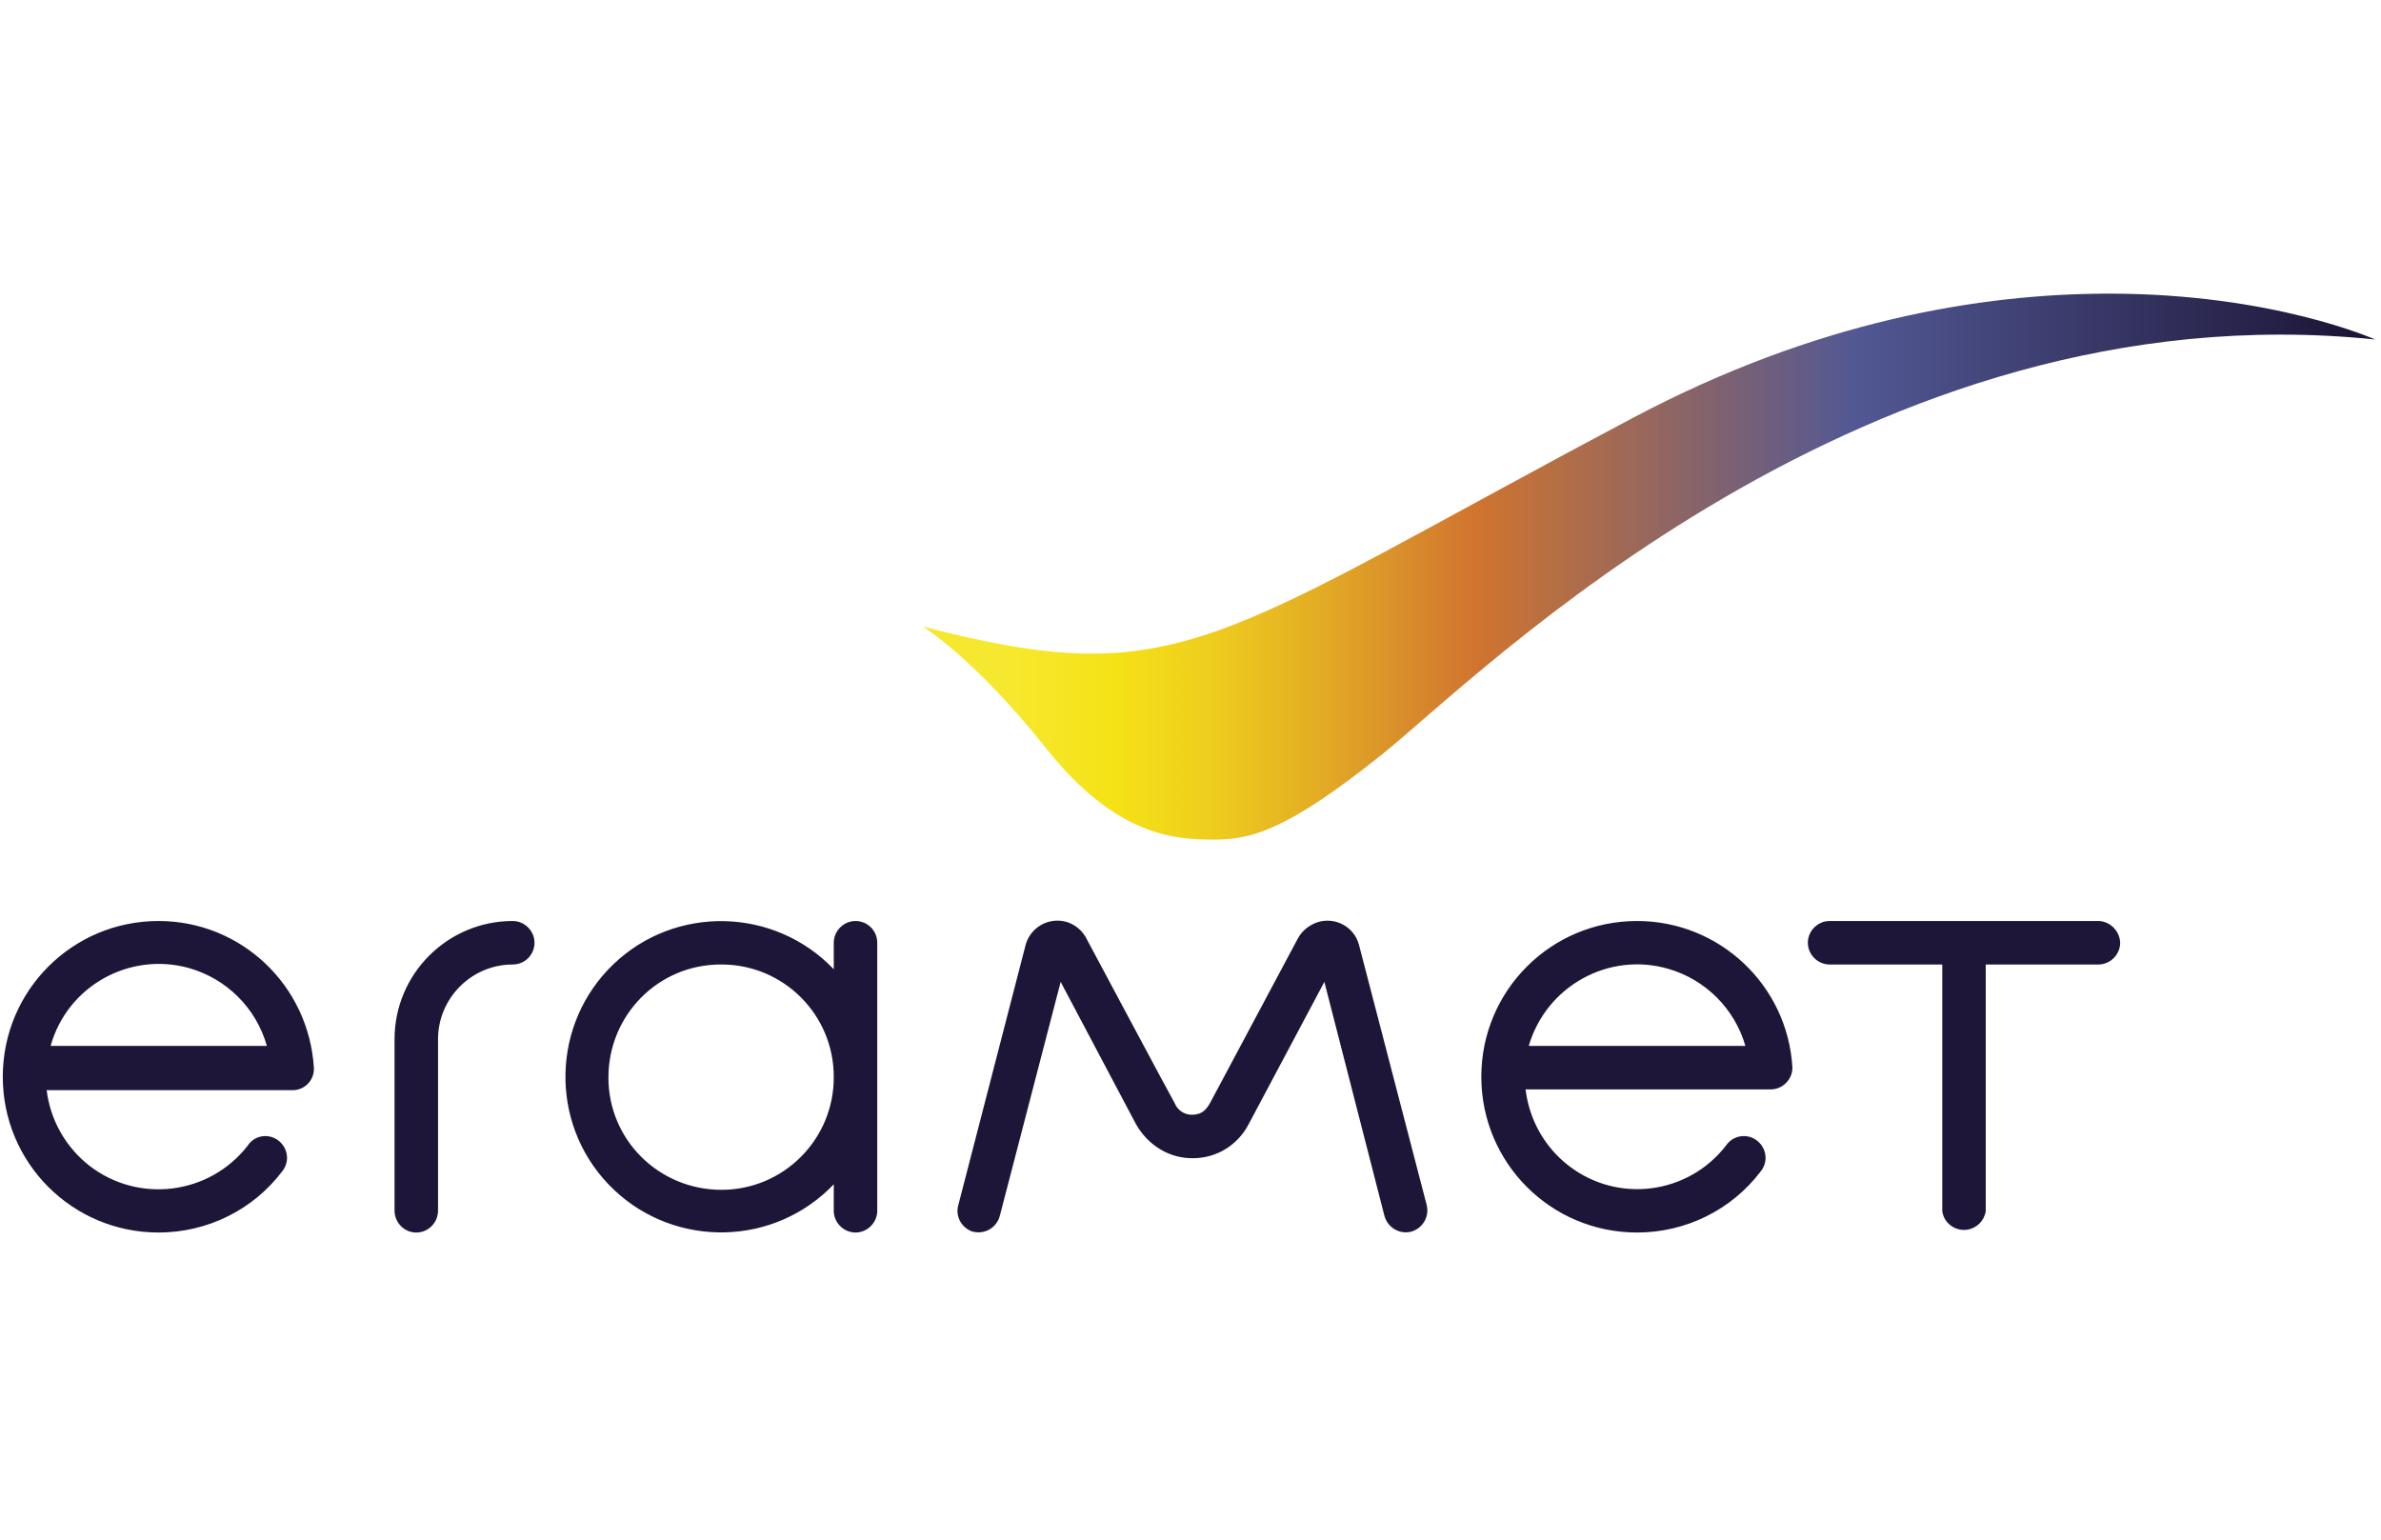
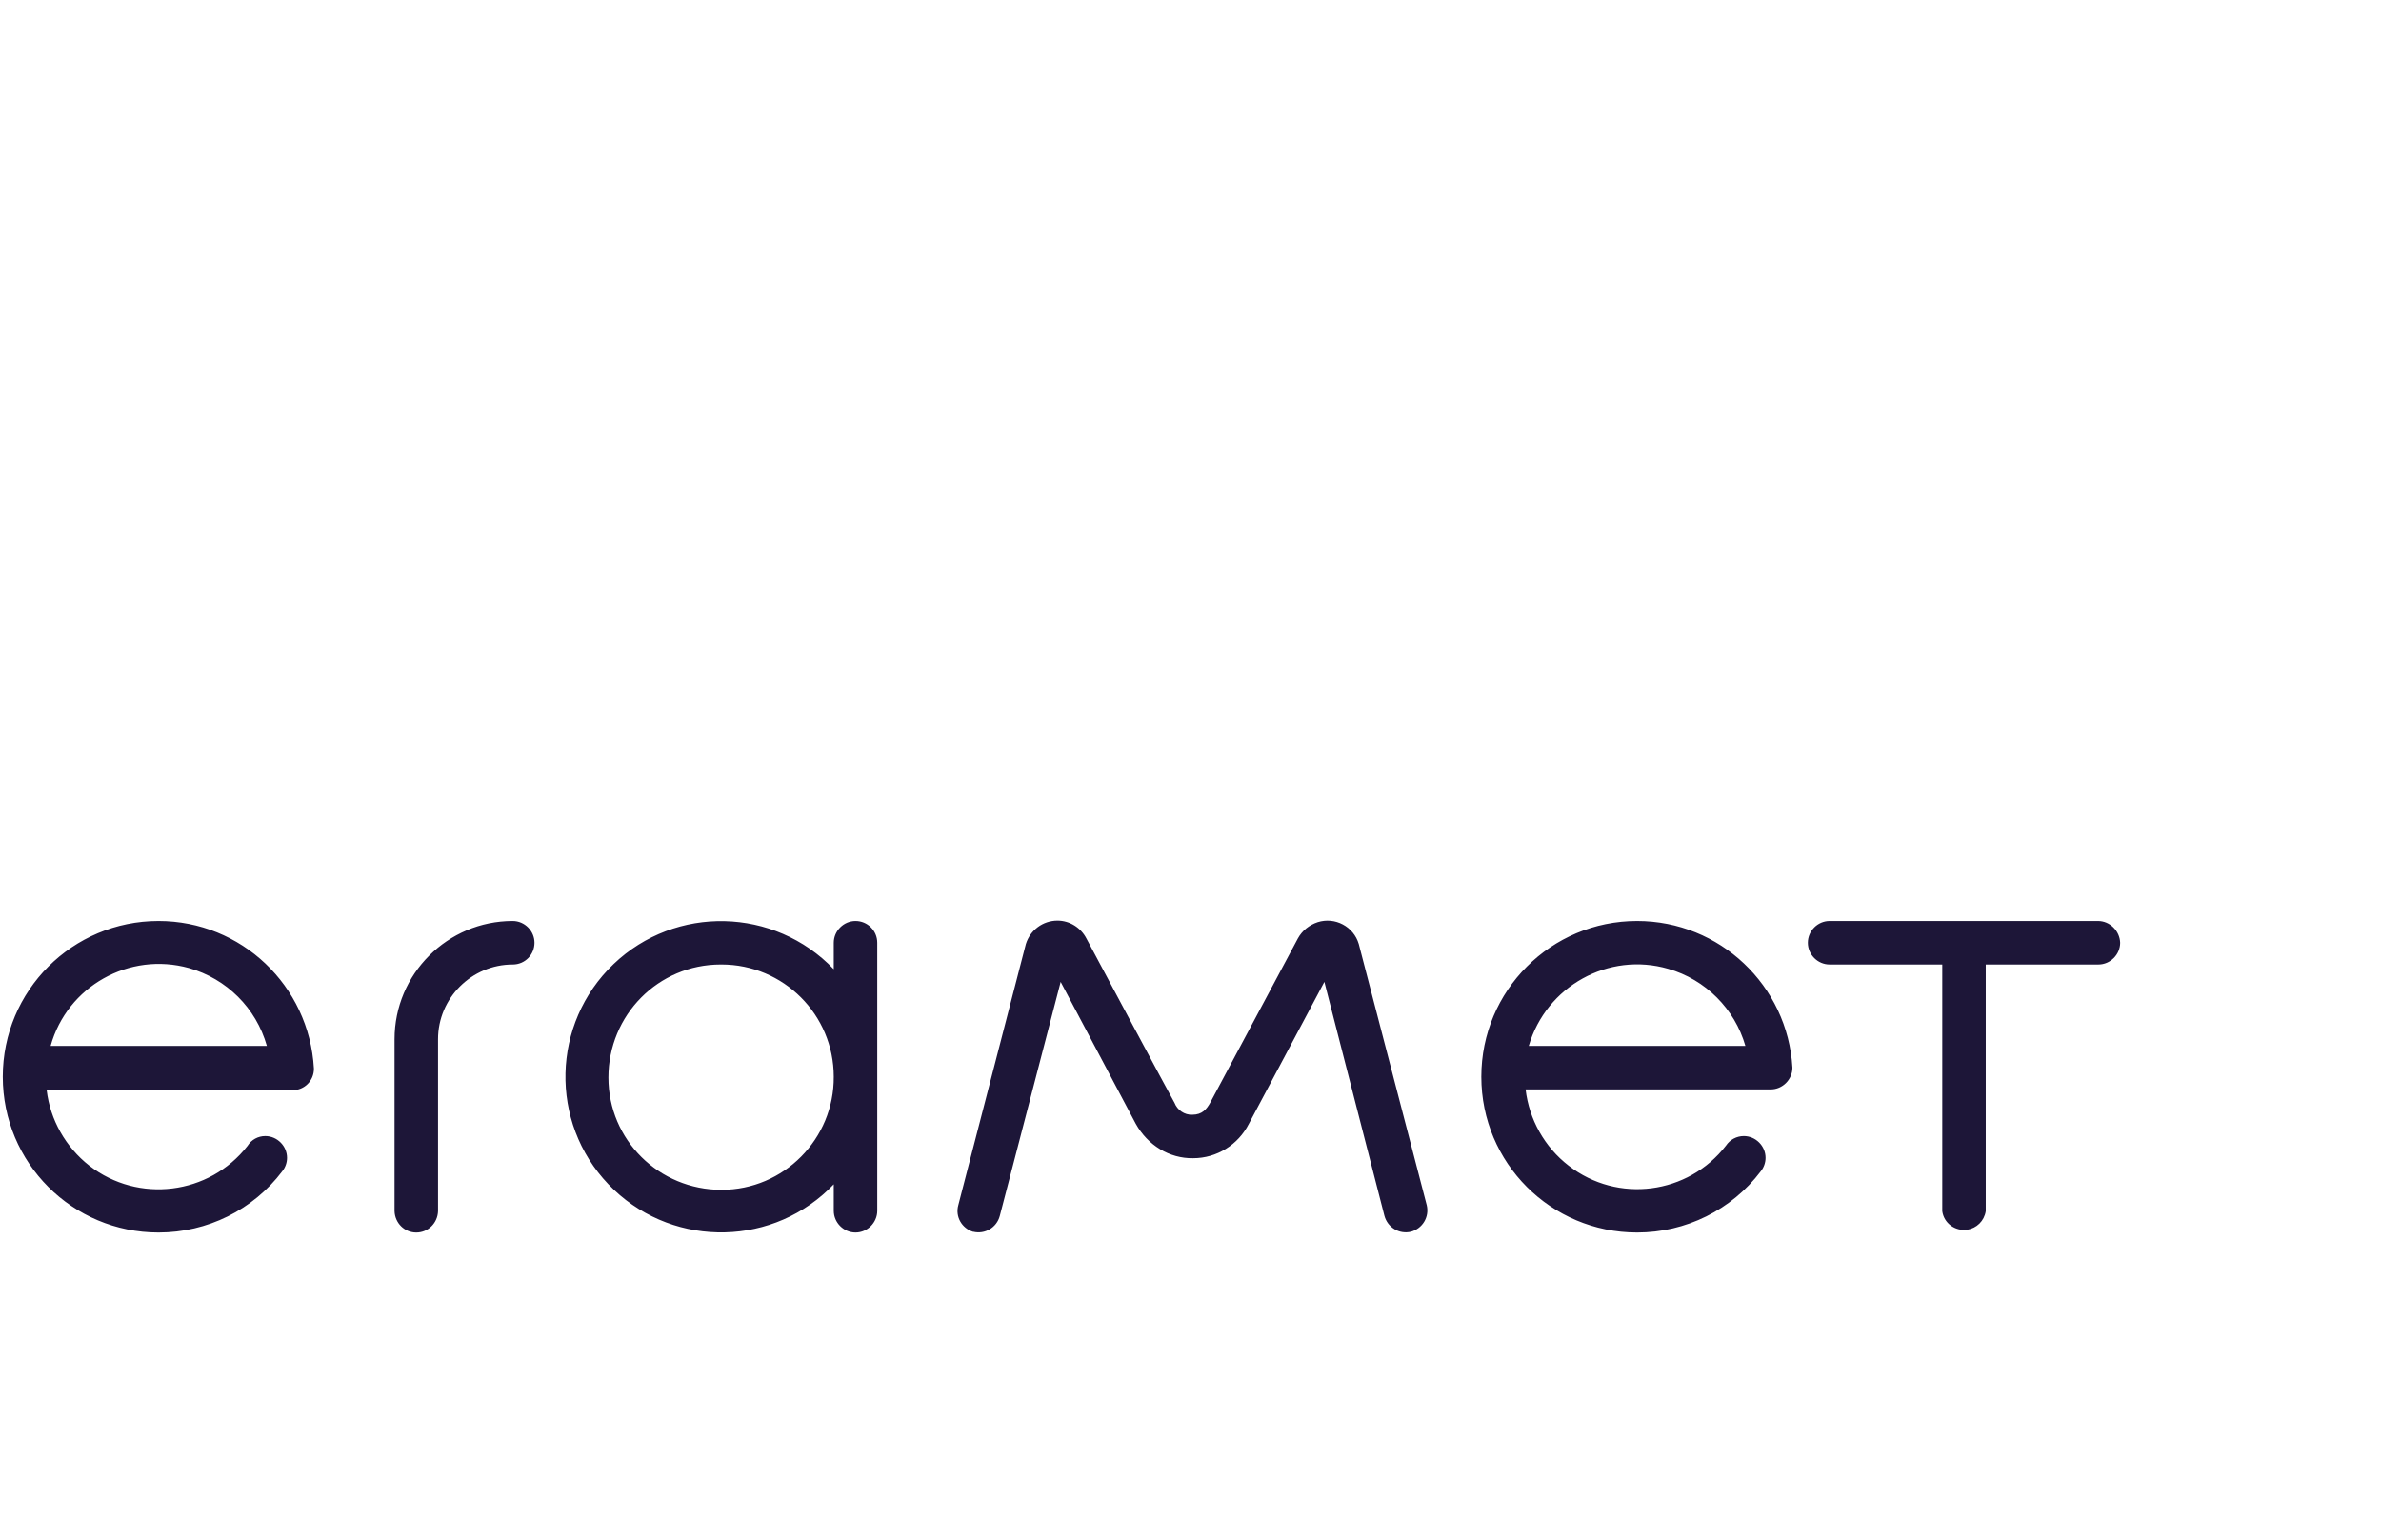
<svg xmlns="http://www.w3.org/2000/svg" version="1.1" id="Calque_1" x="0px" y="0px" width="535px" height="346px" viewBox="0 0 535 346" enable-background="new 0 0 535 346" xml:space="preserve">
  <linearGradient id="SVGID_1_" gradientUnits="userSpaceOnUse" x1="667.025" y1="-157.221" x2="1198.982" y2="-157.221" gradientTransform="matrix(0.614 0 0 -0.614 -201.891 30.861)">
    <stop offset="0" style="stop-color:#F5E82F" />
    <stop offset="0.06" style="stop-color:#F6E82E" />
    <stop offset="0.13" style="stop-color:#F5E216" />
    <stop offset="0.2" style="stop-color:#EECC1E" />
    <stop offset="0.27" style="stop-color:#E3AD24" />
    <stop offset="0.34" style="stop-color:#D7882C" />
    <stop offset="0.38" style="stop-color:#D0742F" />
    <stop offset="0.64" style="stop-color:#525894" />
    <stop offset="0.98" style="stop-color:#1D1638" />
  </linearGradient>
-   <path fill="url(#SVGID_1_)" d="M207.33,140.772c0,0,11.637,7.107,27.713,27.36c16.079,20.253,29.67,20.521,37.843,20.521  c8.171,0,16.257-1.955,37.93-19.367c21.674-17.409,108.279-104.817,222.87-93.003c0,0-22.918-10.304-59.78-10.304  c-28.692,0-65.733,6.041-106.95,27.893C272.532,143.881,265.423,155.875,207.33,140.772z" />
  <path fill="#1D1638" d="M11.373,235.021c3.73-13.414,17.678-21.23,31.091-17.5c8.438,2.397,15.1,8.971,17.5,17.5H11.373z   M35.624,206.948c-19.364,0-34.999,15.636-34.999,34.999c0,19.365,15.635,35.001,34.999,35.001c10.926,0,21.231-5.063,27.804-13.769  c0.712-0.888,1.066-1.955,1.066-3.021c0-2.667-2.221-4.885-4.887-4.885c-1.598,0-3.108,0.798-3.997,2.218  c-8.617,11.016-24.518,12.971-35.531,4.441c-5.331-4.173-8.794-10.305-9.593-16.966h55.252c2.665,0,4.797-2.132,4.797-4.797v-0.089  C69.468,221.427,54.188,206.948,35.624,206.948z M115.214,216.722c-9.239,0-16.79,7.552-16.79,16.788l0,0v38.639  c-0.09,2.668-2.22,4.8-4.887,4.8l0,0c-2.663,0-4.796-2.136-4.885-4.8V233.51c0-14.656,11.903-26.562,26.56-26.562  c2.665,0,4.886,2.223,4.886,4.888C120.101,214.5,117.967,216.722,115.214,216.722L115.214,216.722z M187.343,241.947  c0.089,13.947-11.192,25.405-25.227,25.405c-14.035,0-25.406-11.191-25.406-25.227c0-14.034,11.192-25.404,25.228-25.404  c0.089,0,0.178,0,0.178,0C176.062,216.722,187.343,228.003,187.343,241.947z M192.23,206.948c-2.665,0-4.887,2.223-4.887,4.888  v5.952c-13.324-13.948-35.532-14.479-49.476-1.156c-13.946,13.324-14.48,35.53-1.156,49.477  c13.326,13.948,35.532,14.479,49.479,1.157c0.356-0.354,0.799-0.802,1.154-1.157v5.953c0,2.663,2.22,4.886,4.887,4.886  c2.665,0,4.885-2.223,4.885-4.886l0,0v-60.228C197.115,209.083,194.894,206.948,192.23,206.948L192.23,206.948z M268.087,260.248  c5.331,0,10.129-3.021,12.525-7.729l16.968-31.89l13.5,52.586c0.711,2.576,3.288,4.175,5.953,3.554l0,0  c2.576-0.71,4.175-3.288,3.552-5.951l-15.279-58.714c-1.153-3.912-5.329-6.131-9.237-4.888c-1.866,0.624-3.467,1.866-4.44,3.643  l-19.72,36.953c-0.801,1.419-1.777,2.664-3.998,2.664c-1.777,0.09-3.377-1.065-3.998-2.664  c-0.799-1.333-19.809-36.953-19.809-36.953c-1.244-2.398-3.731-3.997-6.485-3.997c-3.286,0-6.129,2.131-7.107,5.242l-15.19,58.714  c-0.71,2.577,0.8,5.152,3.287,5.951h0.089l0,0c2.577,0.621,5.242-0.888,5.952-3.554l13.679-52.586l16.879,31.89  C257.873,257.316,262.758,260.339,268.087,260.248z M343.503,235.021c3.909-13.414,17.944-21.23,31.356-17.323  c8.353,2.398,14.928,8.974,17.323,17.323H343.503z M367.844,206.948c-19.365,0-34.999,15.636-34.999,34.999  c0,19.365,15.634,35.001,34.999,35.001c10.926,0,21.229-5.063,27.804-13.769c0.708-0.888,1.063-1.955,1.063-3.021  c0-2.667-2.219-4.885-4.884-4.885c-1.598,0-3.109,0.798-3.999,2.131c-8.525,11.014-24.337,13.06-35.352,4.53  c-5.418-4.174-8.884-10.393-9.684-17.145h55.073c2.665,0,4.884-2.22,4.884-4.886l0,0  C401.688,221.427,386.408,206.948,367.844,206.948z M471.418,206.948h-60.315c-2.665,0-4.885,2.223-4.885,4.888  c0,2.664,2.22,4.886,4.885,4.886h25.316v55.426c0.354,2.665,2.841,4.532,5.594,4.176c2.136-0.353,3.823-1.953,4.175-4.176v-55.426  h25.317c2.664,0,4.887-2.222,4.887-4.886C476.303,209.171,474.083,206.948,471.418,206.948L471.418,206.948L471.418,206.948z" />
</svg>